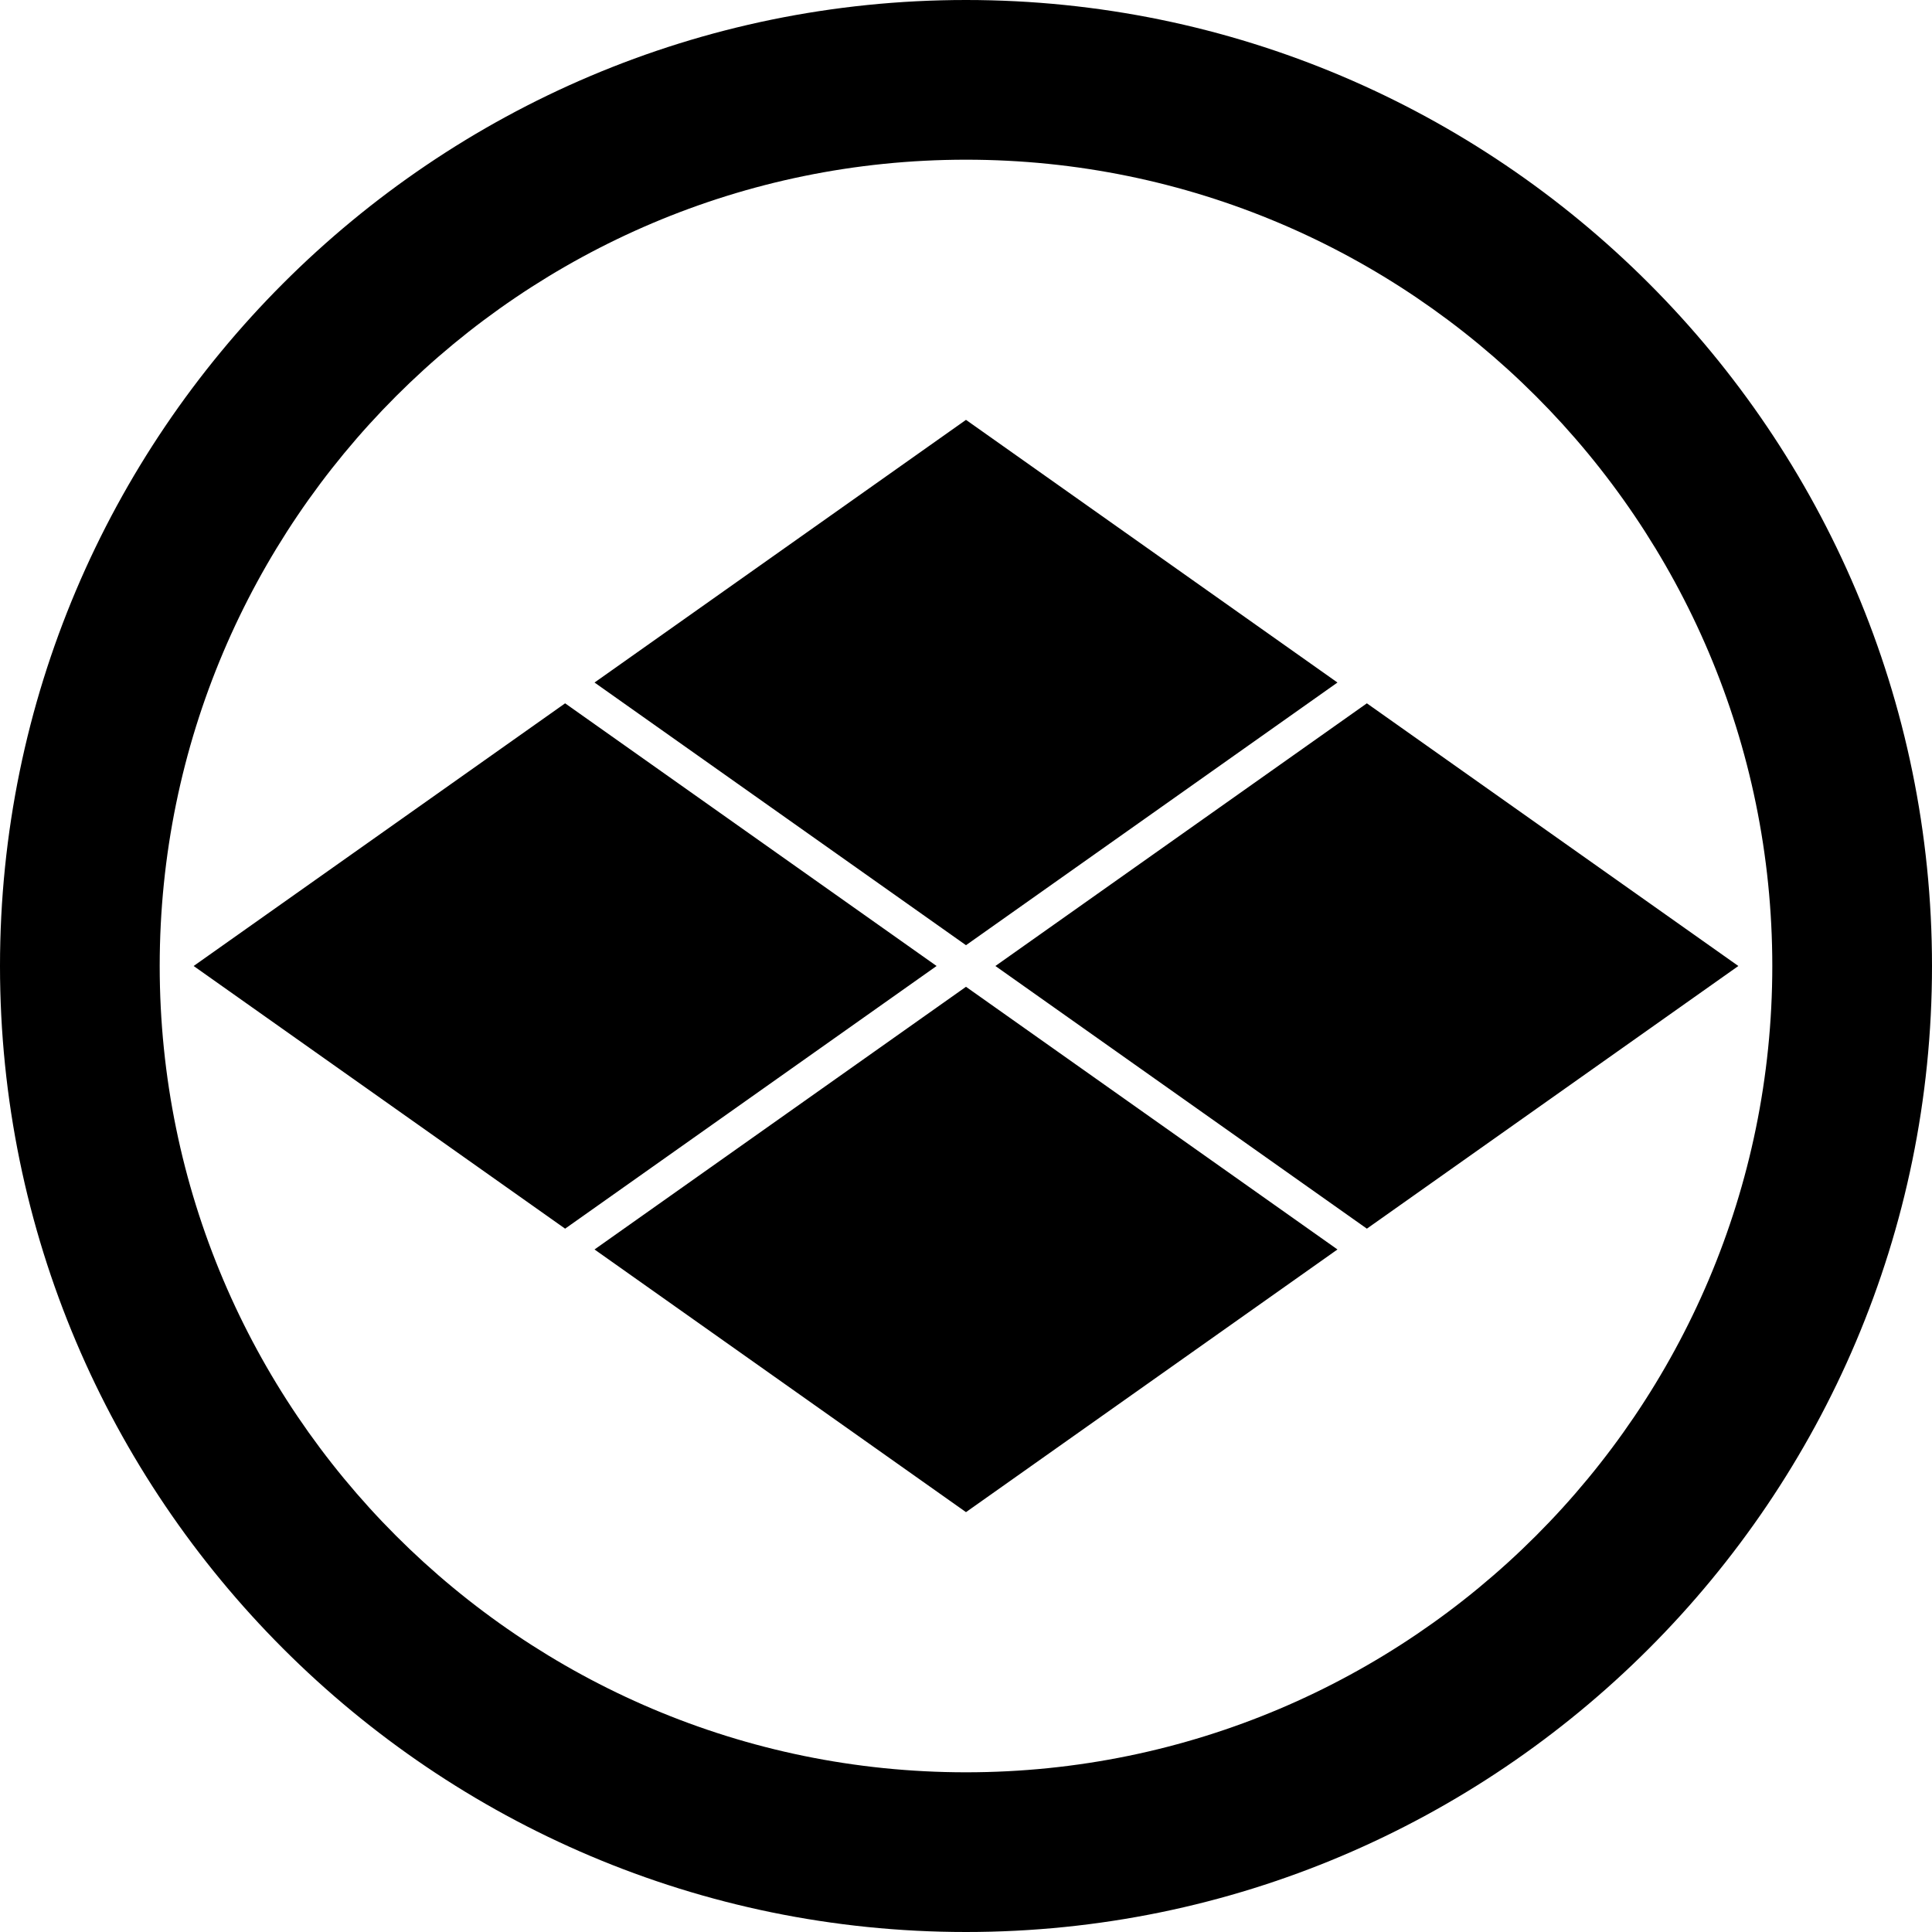
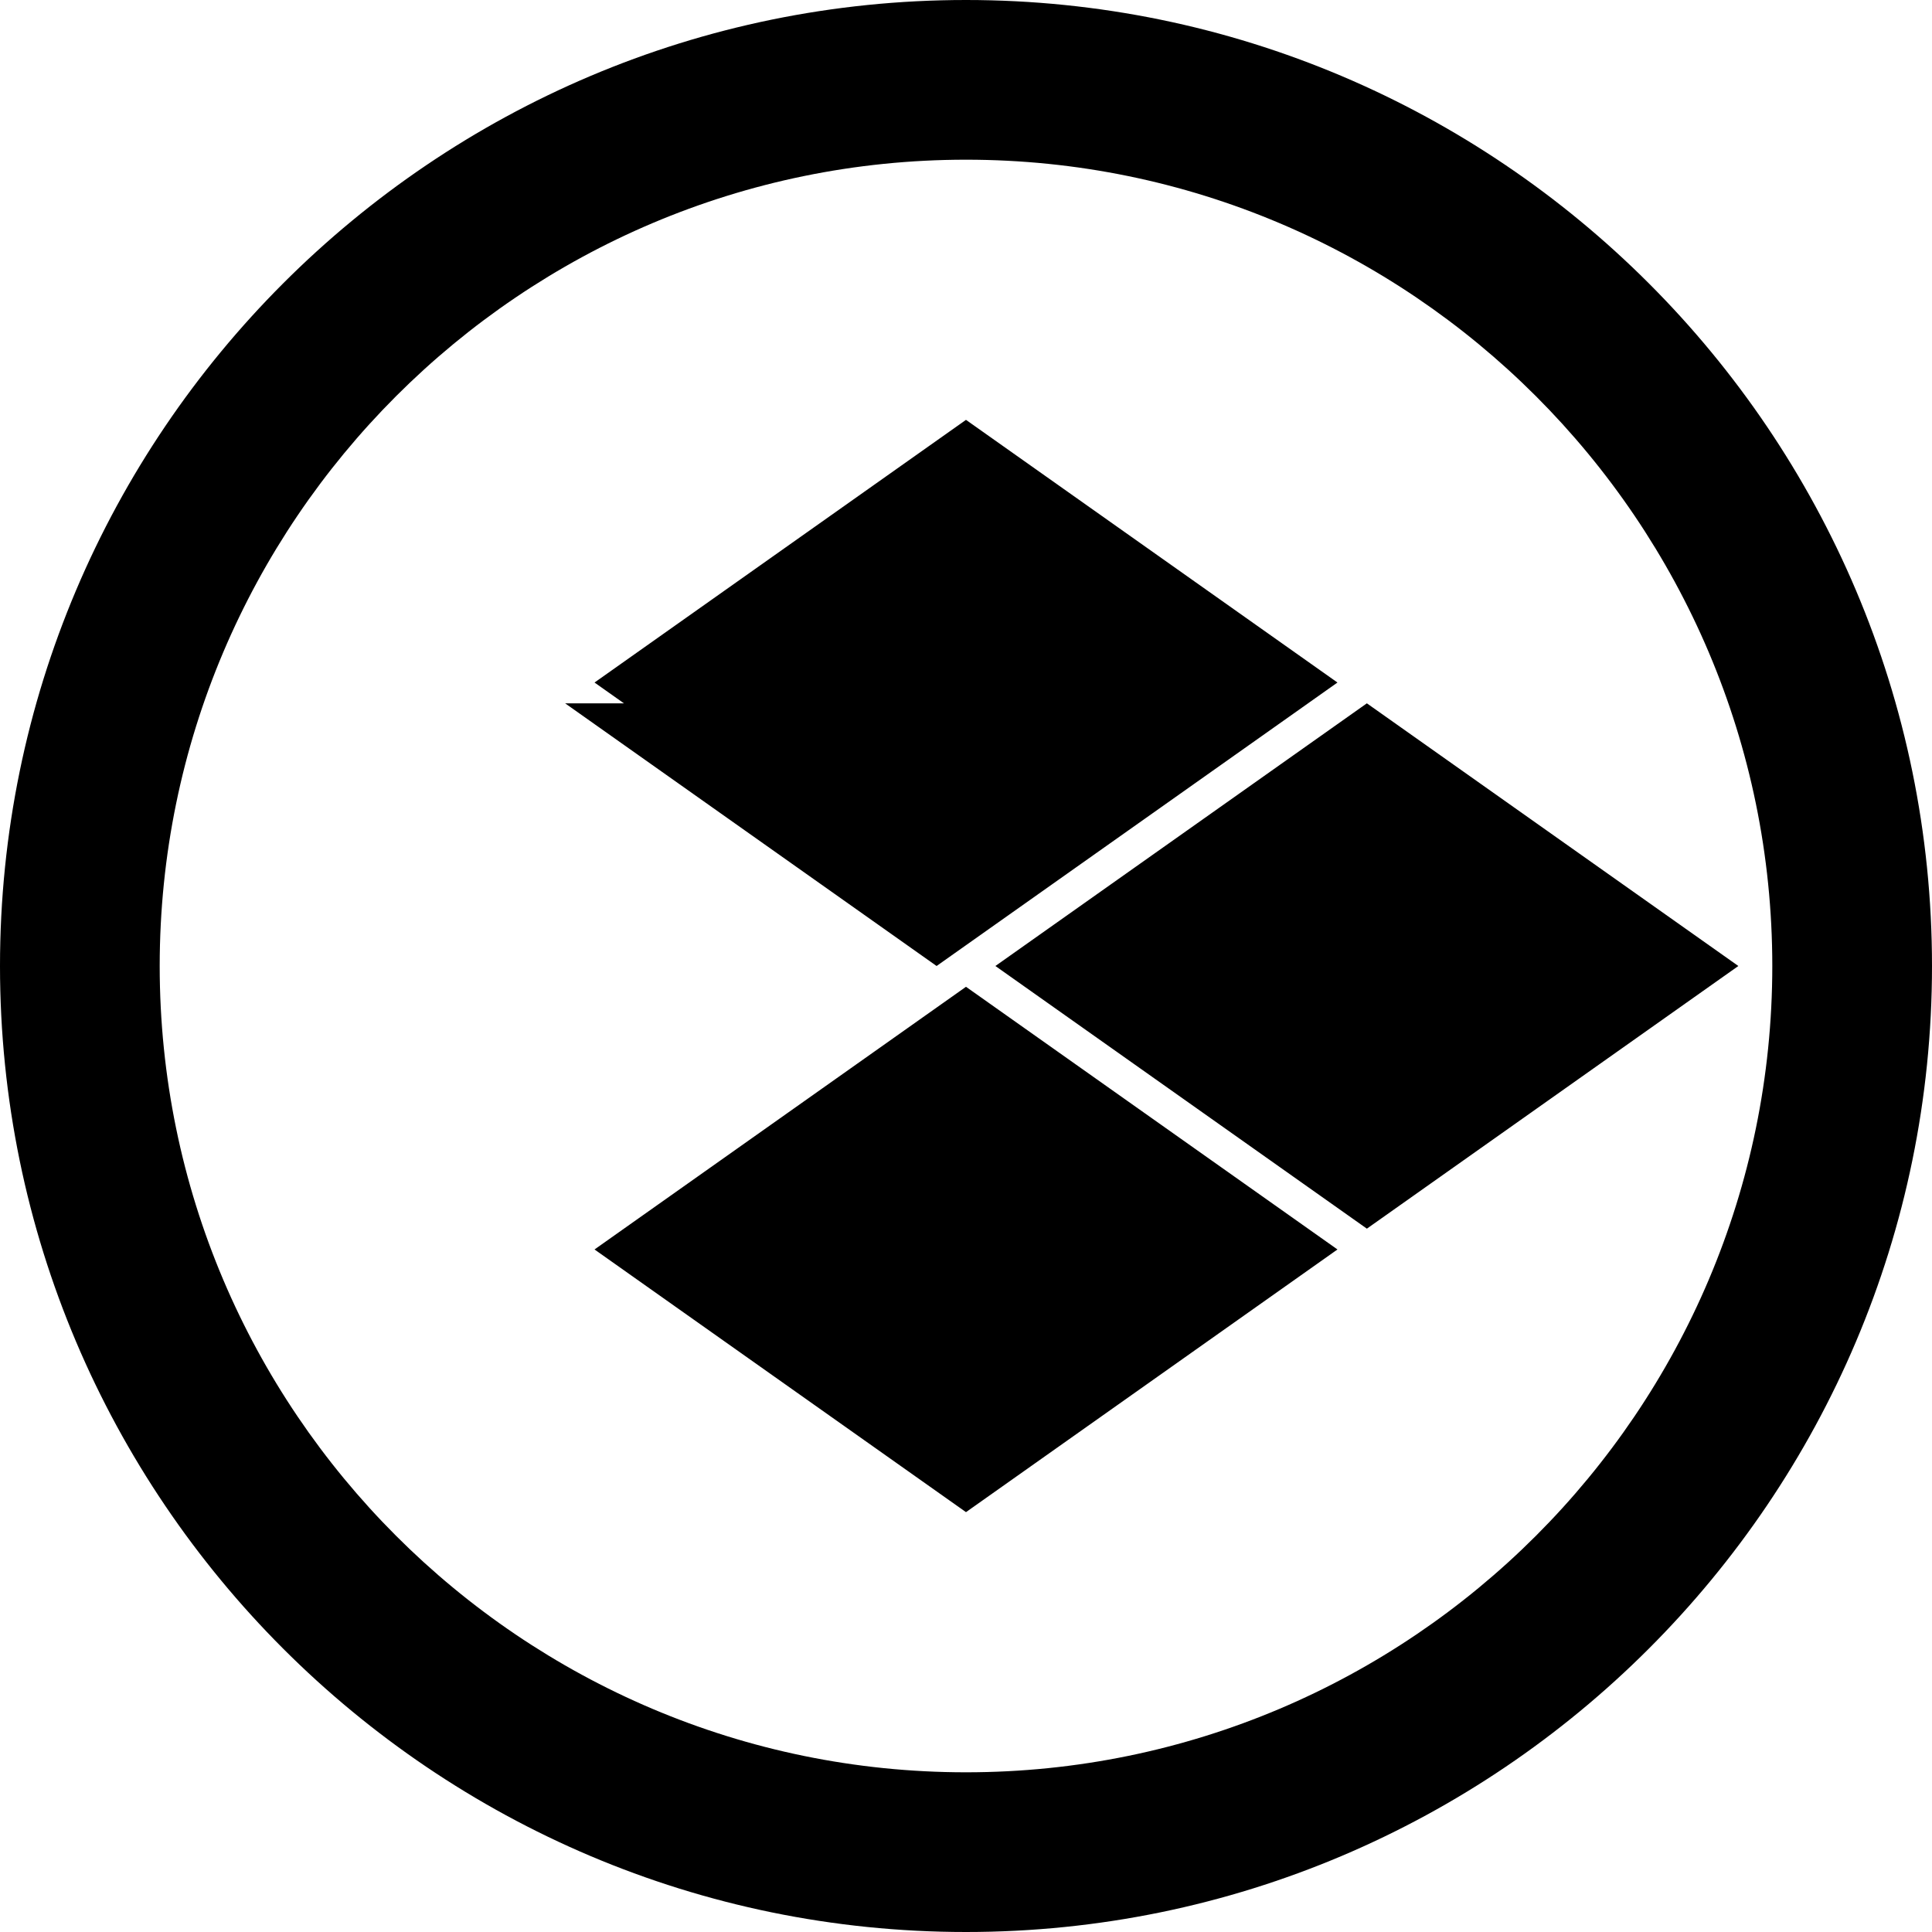
<svg xmlns="http://www.w3.org/2000/svg" version="1.1" id="レイヤー_1" x="0px" y="0px" width="600px" height="600px" viewBox="0 0 600 600" enable-background="new 0 0 600 600" xml:space="preserve">
-   <path d="M300,0C134.578,0,0,134.581,0,299.999C0,465.422,134.578,600,300,600c165.42,0,300-134.578,300-300.001  C600,134.581,465.42,0,300,0z M300,550.403c-138.076,0-250.404-112.329-250.404-250.404C49.596,161.927,161.924,49.596,300,49.596  c138.071,0,250.403,112.331,250.403,250.403C550.403,438.074,438.071,550.403,300,550.403z M175.503,218.424L60.138,299.999  l115.365,81.574l115.362-81.574L175.503,218.424z M415.36,211.964l-115.363-81.572l-115.362,81.574l115.362,81.574L415.36,211.964z   M424.492,218.423L309.13,299.999l115.364,81.574l115.366-81.574L424.492,218.423z M184.635,388.032l115.362,81.576l115.365-81.576  l-115.365-81.577L184.635,388.032z" />
+   <path d="M300,0C134.578,0,0,134.581,0,299.999C0,465.422,134.578,600,300,600c165.42,0,300-134.578,300-300.001  C600,134.581,465.42,0,300,0z M300,550.403c-138.076,0-250.404-112.329-250.404-250.404C49.596,161.927,161.924,49.596,300,49.596  c138.071,0,250.403,112.331,250.403,250.403C550.403,438.074,438.071,550.403,300,550.403z M175.503,218.424l115.365,81.574l115.362-81.574L175.503,218.424z M415.36,211.964l-115.363-81.572l-115.362,81.574l115.362,81.574L415.36,211.964z   M424.492,218.423L309.13,299.999l115.364,81.574l115.366-81.574L424.492,218.423z M184.635,388.032l115.362,81.576l115.365-81.576  l-115.365-81.577L184.635,388.032z" />
</svg>